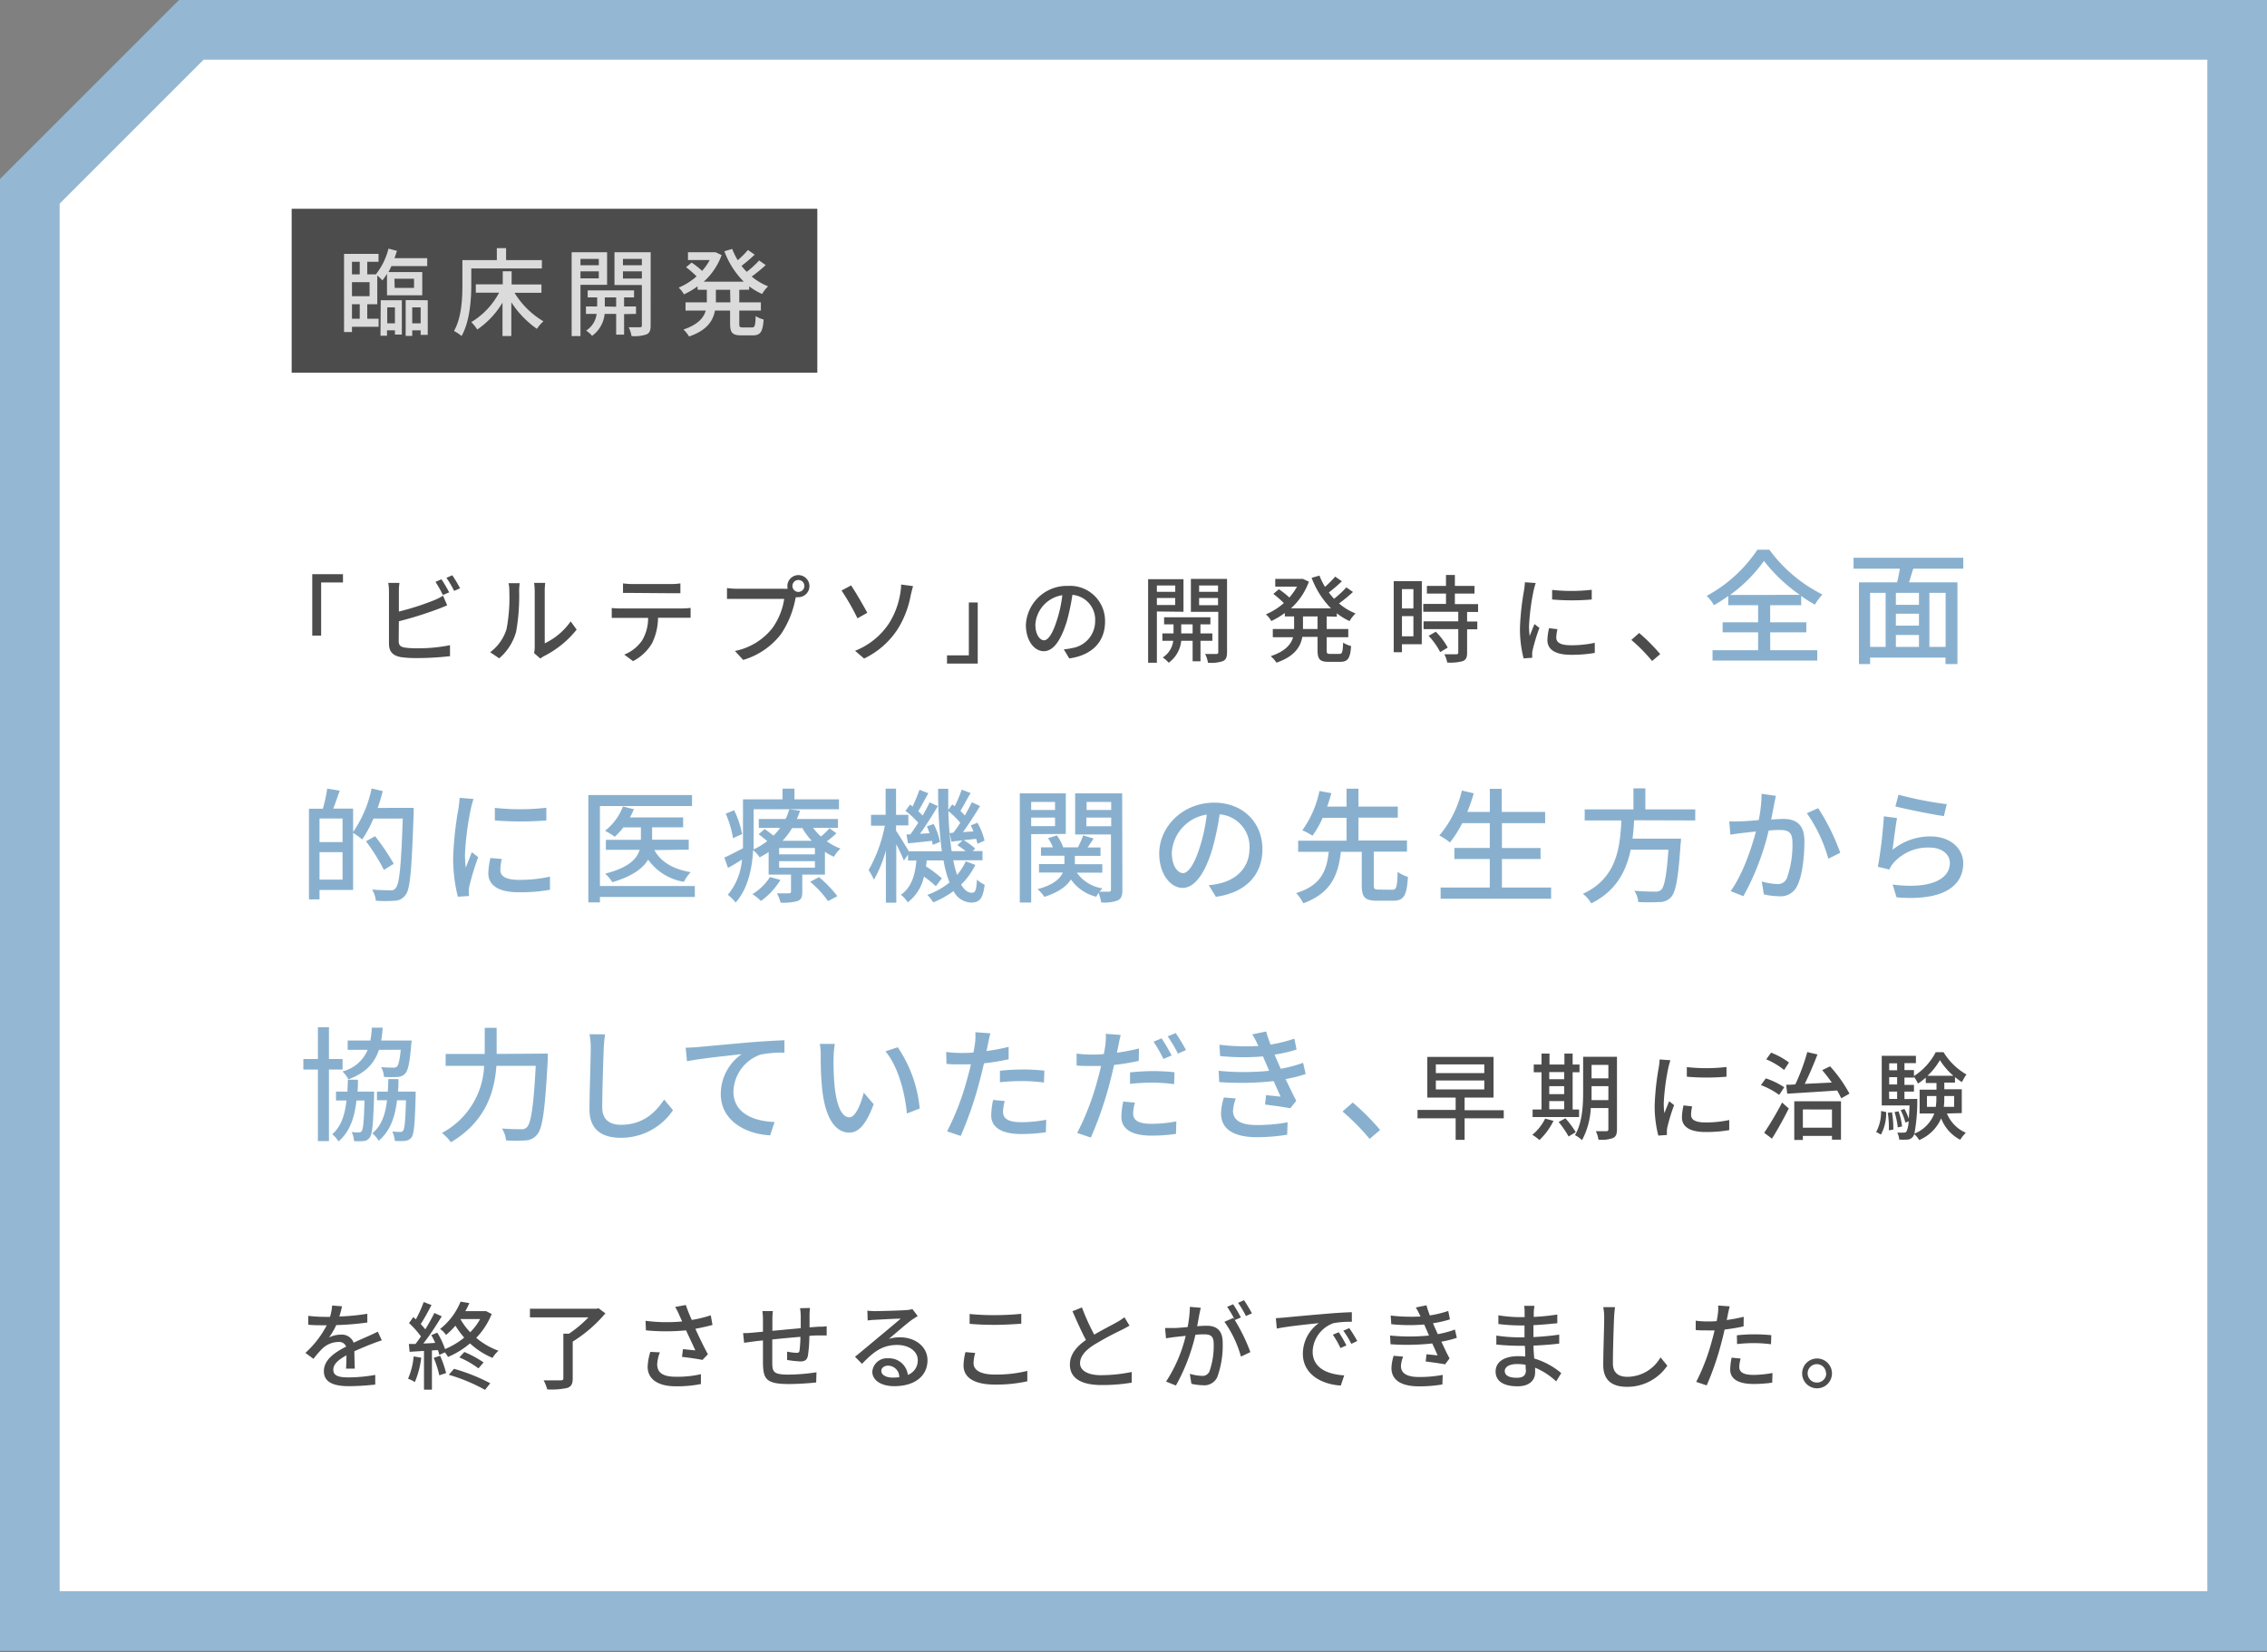
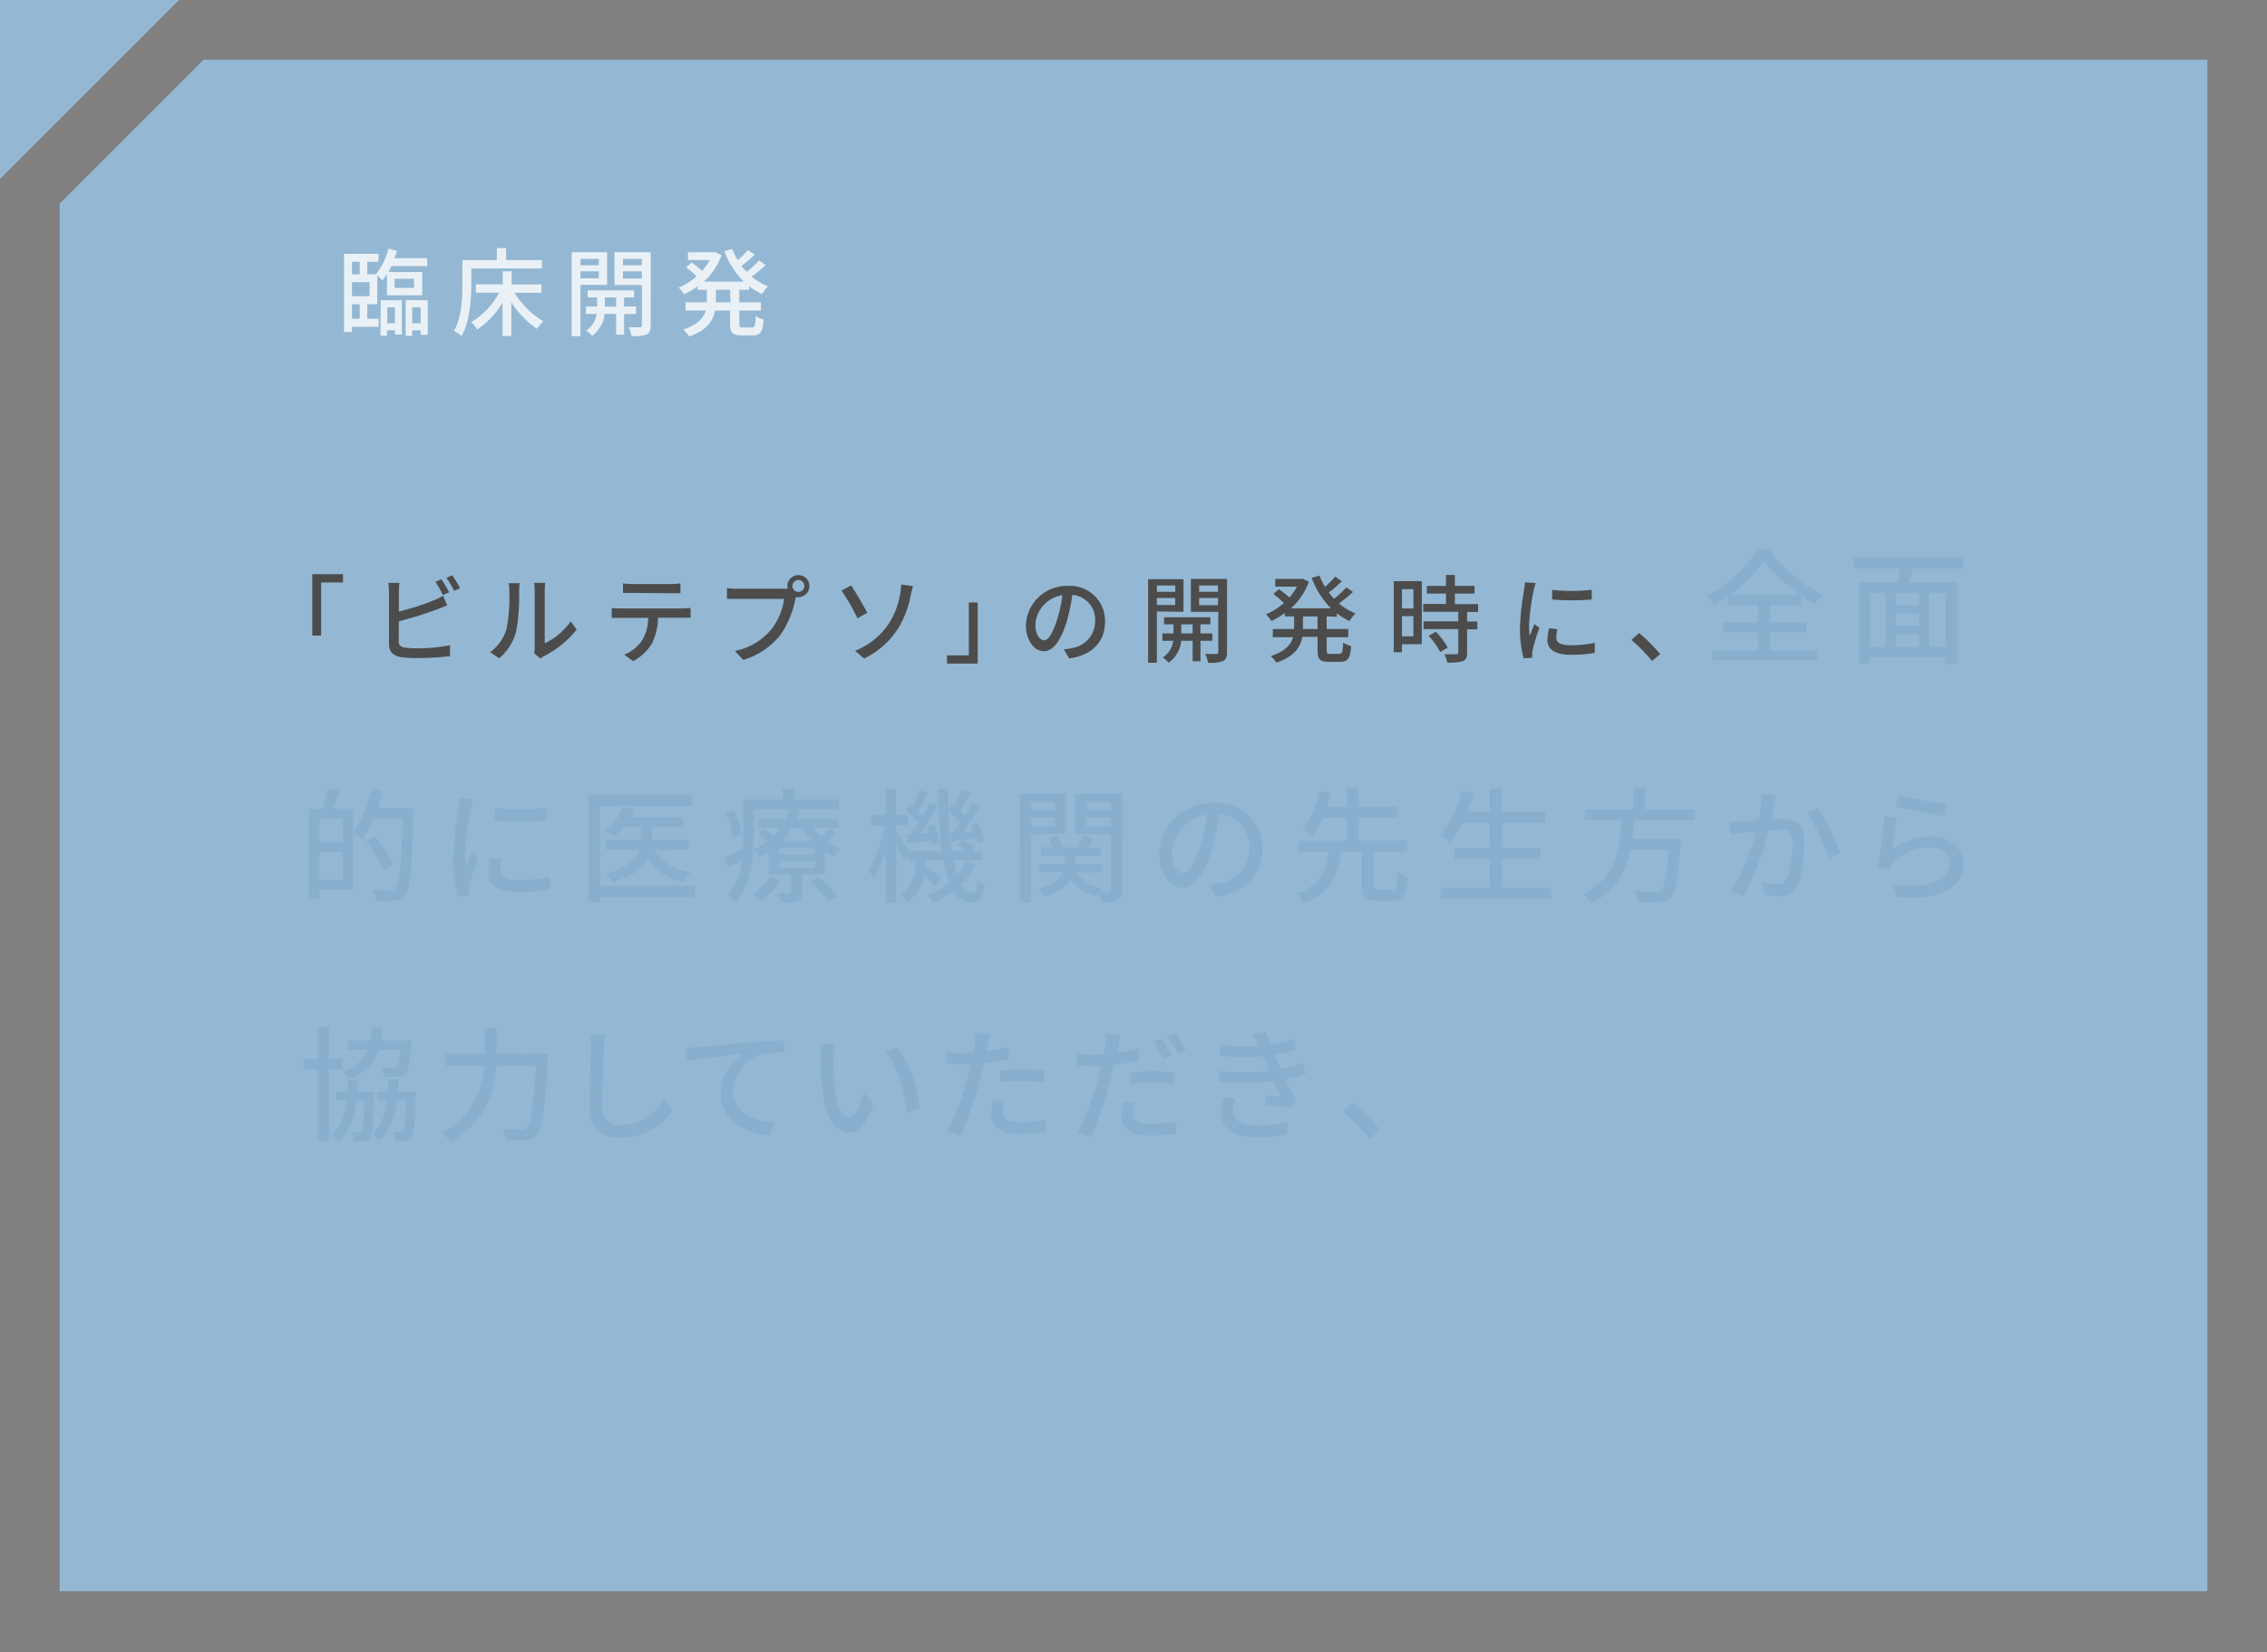
<svg xmlns="http://www.w3.org/2000/svg" width="380" height="277" viewBox="0 0 380 277">
  <rect x="0" y="0" width="380" height="277" fill="#808080" stroke="none" />
  <defs>
    <style>.a{fill:#fff}.c{fill:#4c4c4c}</style>
  </defs>
-   <polygon class="a" points="5 271.75 5 32.07 32.07 5 375 5 375 271.75 5 271.75" />
-   <path d="M370 10v256.75H10V34.14L34.14 10H370m10-10H30L0 30v246.75h380V0z" fill="#94b8d3" />
+   <path d="M370 10v256.75H10V34.14L34.14 10H370m10-10H30L0 30v246.75V0z" fill="#94b8d3" />
  <path class="c" d="M52.34 96.26h5.15v1.38h-3.66v8.91h-1.49zm14.49 11.19c0 .77.34 1 1.09 1.12a13.82 13.82 0 002 .11 26.73 26.73 0 005.51-.52V110a48.26 48.26 0 01-5.61.32 17.64 17.64 0 01-2.62-.16c-1.3-.24-2-.88-2-2.23v-8.77a9.22 9.22 0 00-.12-1.44h1.88a9.67 9.67 0 00-.1 1.44v3.36a44 44 0 005.84-1.87 8.8 8.8 0 001.56-.79l.7 1.62c-.53.21-1.17.5-1.68.67a61.4 61.4 0 01-6.42 2zm7.41-7.7A21.42 21.42 0 0073 97.54l1-.43a24.15 24.15 0 011.29 2.19zm1.57-3.31a20.3 20.3 0 011.31 2.18l-1 .44a15.36 15.36 0 00-1.29-2.19zm6.35 12.9a7.62 7.62 0 002.75-3.89 28 28 0 00.46-6.39 4.79 4.79 0 00-.13-1.29h1.86c0 .13-.08.72-.08 1.28a34.44 34.44 0 01-.5 6.83 9 9 0 01-2.84 4.48zm7.36.14a4.85 4.85 0 00.11-1V99a11.27 11.27 0 00-.1-1.28h1.86a10.92 10.92 0 00-.08 1.28v8.85a11.18 11.18 0 004.35-3.68l1 1.38a16.63 16.63 0 01-5.48 4.45 4.31 4.31 0 00-.61.4zm24.89-7.48a13.29 13.29 0 001.35-.09v1.65h-5.46a9.89 9.89 0 01-1 4.27 7.85 7.85 0 01-3.19 3l-1.47-1.09a6.62 6.62 0 003-2.39 7.31 7.31 0 001-3.77h-6.1v-1.65a13.46 13.46 0 001.46.07zM106 99.4h-1.57v-1.6a13 13 0 001.57.11h6.45a10.94 10.94 0 001.6-.11v1.65h-1.6zm25.35-.7a4.11 4.11 0 00.68 0 2 2 0 01-.05-.43 1.85 1.85 0 111.84 1.84 1.47 1.47 0 01-.42 0l-.08.31a15.91 15.91 0 01-2.4 5.87 12.38 12.38 0 01-6.35 4.34l-1.38-1.5a10.65 10.65 0 006.26-3.81 11.29 11.29 0 002-4.92h-9.59v-1.82a13.3 13.3 0 001.73.12zm3.48-.47a1 1 0 00-2 0 1 1 0 002 0zm7.83-.09c.74 1.07 2.15 3.52 2.72 4.59l-1.65.93a37.23 37.23 0 00-2.67-4.66zm6.28 6.48a13.3 13.3 0 001.95-5.06 9.24 9.24 0 00.16-1.57l2 .27c-.15.52-.31 1.17-.39 1.52a16.16 16.16 0 01-2.19 5.69 13.8 13.8 0 01-5.63 4.93l-1.51-1.3a12.23 12.23 0 005.61-4.48zm14.95 6.62h-5.15v-1.37h3.66V101h1.49zm14.43-2.38a10 10 0 001.41-.22 4.56 4.56 0 003.84-4.5 4.18 4.18 0 00-3.81-4.42 36.13 36.13 0 01-.94 4.45c-1 3.23-2.27 5-3.86 5s-3-1.77-3-4.42a6.88 6.88 0 017.04-6.53 5.87 5.87 0 016.23 6c0 3.32-2.13 5.62-6 6.16zm-1.12-5a21.85 21.85 0 00.87-4.08 5.33 5.33 0 00-4.52 4.9c0 1.82.82 2.66 1.46 2.66s1.46-1.06 2.19-3.51zm16.72-1.35v8.59h-1.47v-14h5.93v5.46zm0-4.36v1.07H197v-1.07zm3.07 3.27v-1.17h-3.07v1.17zm4.24 6v3.44h-1.32v-3.44H198a5.15 5.15 0 01-2.1 3.68 5.08 5.08 0 00-1-.88 3.86 3.86 0 001.76-2.8h-1.82v-1.23h1.87v-1.52h-1.58v-1.19h7.76v1.19h-1.67v1.52h2v1.23zm-1.32-1.23v-1.52H198v1.52zm5.77 3.14c0 .81-.16 1.24-.68 1.5a6.3 6.3 0 01-2.52.27 4.69 4.69 0 00-.48-1.47h1.89c.25 0 .32-.1.32-.34v-6.72h-4.59v-5.52h6.06zM201 98.15v1.07h3.17v-1.07zm3.17 3.3v-1.2H201v1.2zm18.21 1.89v2.11H226v1.38h-3.62V109c0 .54.08.62.6.62h1.55c.46 0 .54-.32.61-1.9a4.05 4.05 0 001.33.58c-.13 2.06-.55 2.65-1.8 2.65h-1.95c-1.5 0-1.87-.43-1.87-2v-2.19h-2.55c-.3 1.69-1.31 3.29-4.34 4.33A4.94 4.94 0 00213 110c2.47-.82 3.41-2 3.75-3.17h-3.4v-1.38h3.57v-2.11h-1.55v-.58a13.18 13.18 0 01-2.27 1.35 4.87 4.87 0 00-.9-1.12 11.18 11.18 0 003-1.89 18 18 0 00-1.76-1.54l.93-.78a14.36 14.36 0 011.76 1.39 10.94 10.94 0 001.28-1.83h-3.65v-1.29h4.64l1 .46a11.1 11.1 0 01-3 4.47h6.7a14.4 14.4 0 01-3.24-5.11l1.31-.38a11.82 11.82 0 00.93 1.89 16.23 16.23 0 001.71-1.72l1.12.79a25.7 25.7 0 01-2.19 1.87 12.68 12.68 0 00.88 1.06 17.58 17.58 0 002.06-1.91l1.11.77a24.28 24.28 0 01-2.34 1.92 9.83 9.83 0 002.77 1.68 5.85 5.85 0 00-1 1.28 10.24 10.24 0 01-2.14-1.31v.58zm-1.53 0h-2.44v2.11h2.44zm17.47 4.66H235v1.34h-1.38V97.42h4.71zM235 98.76V102h1.92v-3.24zm1.92 7.91v-3.38H235v3.38zm9-4.08v1.6h1.71v1.31h-1.71v3.94c0 .76-.18 1.16-.71 1.39a7.94 7.94 0 01-2.62.24 5.23 5.23 0 00-.48-1.39h2c.22 0 .33-.08.33-.31v-3.9h-5.82v-1.31h5.82v-1.6h-5.87v-1.32h3.81v-1.73h-3.2v-1.29h3.2v-1.83h1.49v1.83h3.29v1.29h-3.29v1.76h3.89v1.32zm-5.25 3.31a11.64 11.64 0 012 2.66l-1.26.76a12.06 12.06 0 00-1.94-2.73zm16.75-8.16c-.11.3-.27.92-.34 1.21a38 38 0 00-.78 6 11.91 11.91 0 00.11 1.67c.24-.64.56-1.41.8-2l.83.64a30.86 30.86 0 00-1.13 3.7 2.65 2.65 0 00-.08.72v.59l-1.44.1a19.83 19.83 0 01-.61-5.12 44.66 44.66 0 01.69-6.33c.06-.4.12-.89.14-1.31zm3.65 7.74a6 6 0 00-.2 1.41c0 .72.53 1.28 2.45 1.28a18.34 18.34 0 004-.41v1.69a21.66 21.66 0 01-4 .32c-2.69 0-3.94-.93-3.94-2.46a9.35 9.35 0 01.28-2zm5.74-6.61v1.63a38.75 38.75 0 01-6.64 0v-1.61a29.45 29.45 0 006.64-.02zm10.12 11.94a28.38 28.38 0 00-3.48-3.53l1.31-1.16a30.25 30.25 0 013.53 3.54z" />
  <path d="M296.73 109h7.89v1.74h-17.56V109h7.64v-3h-5.95v-1.68h5.95v-2.87h-5v-1.54a24.4 24.4 0 01-2.4 1.54 7.6 7.6 0 00-1.22-1.56 23.79 23.79 0 008.5-7.74h2a24.61 24.61 0 008.9 7.51 11.23 11.23 0 00-1.27 1.7 24.71 24.71 0 01-2.29-1.45v1.54h-5.2v2.87h6.06V106h-6.06zm4.95-9.28a27.6 27.6 0 01-6-5.68 24.94 24.94 0 01-5.68 5.7zm19.03-4.39c-.25.77-.5 1.58-.71 2.29h8.11v13.7h-2v-1.08h-12.64v1.08h-1.87v-13.7h6.4c.17-.71.34-1.54.46-2.29h-7.76V93.5h18.39v1.83zm-7.24 13.12h2.6v-9.06h-2.6zm8.19-9.06h-3.87v2h3.87zm0 3.49h-3.87v2h3.87zm-3.87 5.57h3.87v-2h-3.87zm8.34-9.06h-2.72v9.06h2.72zM69.34 135.43v.92C69 145.73 68.78 149 68 150a2.3 2.3 0 01-1.81 1 23.23 23.23 0 01-3.19 0 4.42 4.42 0 00-.63-1.87c1.34.1 2.54.12 3.06.12a.94.94 0 00.88-.35c.66-.69.93-3.83 1.2-11.67H62.6a20.67 20.67 0 01-1.89 3.5 10.87 10.87 0 00-1.52-1.09v9.55h-5.63v1.58h-1.77v-15.2h2.33a25.37 25.37 0 00.73-3.37l2.1.35c-.36 1-.75 2.15-1.09 3h3.33v3.93a19.89 19.89 0 003.1-7.3l1.87.44c-.25.95-.52 1.91-.85 2.82zm-15.78 1.79v3.95h3.86v-3.95zm3.86 10.24v-4.6h-3.86v4.6zm6.93-1.63a33.07 33.07 0 00-3-4.8l1.52-.85a37.26 37.26 0 013.13 4.63zm15.02-11.89a16.18 16.18 0 00-.43 1.58 47.91 47.91 0 00-1 7.76 16 16 0 00.14 2.16c.32-.83.73-1.83 1-2.58l1.08.83a41.47 41.47 0 00-1.47 4.81 3.92 3.92 0 00-.11.93 7.25 7.25 0 00.05.77l-1.88.13a26 26 0 01-.79-6.66 58.09 58.09 0 01.9-8.21 16 16 0 00.18-1.71zM84.12 144a7.67 7.67 0 00-.25 1.83c0 .94.68 1.67 3.18 1.67a23.47 23.47 0 005.14-.54v2.2a27.82 27.82 0 01-5.22.42c-3.5 0-5.12-1.21-5.12-3.21a13 13 0 01.35-2.53zm7.46-8.59v2.13a54.05 54.05 0 01-8.63 0v-2.11a38.27 38.27 0 008.63-.02zm24.89 14.96h-15.91v.91h-1.94v-18H116v1.85h-15.44v13.4h15.91zm-6.78-7.86c1.08 2 3.18 3.22 6.09 3.7a6.4 6.4 0 00-1.14 1.62 9.18 9.18 0 01-6-3.72c-.85 1.43-2.6 2.78-6 3.78a7.24 7.24 0 00-1.2-1.43c3.95-1 5.34-2.5 5.78-4h-5.66v-1.67h5.87v-2.08h-2.94a10.92 10.92 0 01-1.45 1.56 13.66 13.66 0 00-1.62-1 9.48 9.48 0 003-4.07l1.83.46a10.15 10.15 0 01-.66 1.37h8.92v1.66h-5.2v2.08h6.14v1.67zm30.51-2.83a11.23 11.23 0 01-1.6 1.35 9.54 9.54 0 002.28 1.23 6.36 6.36 0 00-1.1 1.37 9.19 9.19 0 01-1.5-.83v3.82h-3.8v2.92c0 .85-.17 1.26-.79 1.51a8.67 8.67 0 01-2.85.27 6.32 6.32 0 00-.61-1.56h2c.23 0 .36-.06.36-.29v-2.85h-3.75v-3.78a14.81 14.81 0 01-1.52.89 4.36 4.36 0 00-1.08-1.2c-.16 2.95-.83 6.42-2.93 8.77A8.33 8.33 0 00122 150a10.43 10.43 0 002.37-5.9c-.79.5-1.58 1-2.35 1.39l-.6-1.73c.81-.35 1.91-.93 3.12-1.56V134h6.63v-1.79h2V134h7.46v1.66h-14.3v6.73a11 11 0 002.27-1.39c-.44-.4-1-.81-1.43-1.15l1-.87c.45.31 1 .73 1.49 1.1a9.3 9.3 0 001.1-1.29h-3.57v-1.49h4.49a8.61 8.61 0 00.62-1.63l1.81.23a11.5 11.5 0 01-.54 1.4h6.89v1.49h-4.16a9.27 9.27 0 001.31 1.44 13.67 13.67 0 001.43-1.37zm-17.33.83a17.13 17.13 0 00-1.22-4.1l1.41-.58a15.66 15.66 0 011.33 4zm7.95 7a12 12 0 01-3.27 3.53 8.14 8.14 0 00-1.43-1.14 9.31 9.31 0 002.95-2.87zm5.78-5.35h-6v1.06h6zm0 2.21h-6v1.08h6zm-3.83-5.54a12.16 12.16 0 01-1.6 2.12h4.89a11.23 11.23 0 01-1.56-2.12zm4.52 8.22a20.06 20.06 0 013.07 3.18l-1.56.83a17.45 17.45 0 00-3-3.24zm26.2-2.05a11.62 11.62 0 01-2.39 3.29c.52.89 1.12 1.37 1.78 1.37s.77-.46.88-2.2a4.5 4.5 0 001.29.85c-.29 2.33-.83 3-2.29 3a3.46 3.46 0 01-2.93-1.93 15.26 15.26 0 01-3.39 1.89 8.94 8.94 0 00-1-1.25 12.57 12.57 0 003.72-2.08 18.46 18.46 0 01-1-3.7h-2.83c0 .36-.08.69-.12 1a20.69 20.69 0 012.66 2l-1 1.33a18.64 18.64 0 00-2-1.62 7.24 7.24 0 01-2.72 4.32 4.61 4.61 0 00-1.14-1.27c1.85-1.29 2.39-3.45 2.6-5.74h-1.4v-1l-.7 1c-.25-.64-.77-1.77-1.27-2.74v9.81h-1.75v-8.75a20.6 20.6 0 01-2 4.9 10.89 10.89 0 00-.89-1.62 24.37 24.37 0 002.72-7.44H146v-1.82h2.45v-4.39h1.75v4.39h2.06v1.77h-2.06v.89c.52.75 1.72 2.73 2.14 3.45h5.53a78.39 78.39 0 01-.62-10.48h1.7v3.54l.67-.92.41.31a21.49 21.49 0 001.17-2.78l1.5.56c-.59 1-1.21 2.18-1.71 3a8.46 8.46 0 01.73.77c.46-.79.87-1.56 1.18-2.22l1.38.64c-.86 1.42-1.92 3.08-2.87 4.37l1.76-.12a10.77 10.77 0 00-.45-1l1.12-.46a11 11 0 011.19 3l-1.19.54a6.86 6.86 0 00-.21-.84c-.73.09-1.43.15-2.1.23a10 10 0 011.94 1.42l-.44.41h1.66v1.54h-4.9a17.82 17.82 0 00.64 2.46 10.32 10.32 0 001.46-2.29zm-10.9-5.13c.44-.57.87-1.23 1.33-1.94a15 15 0 00-2.14-2l.77-1.06c.14.11.27.21.41.34a29.71 29.71 0 001.17-2.81l1.48.58c-.57 1-1.17 2.18-1.69 3 .27.24.52.52.73.74.46-.79.87-1.56 1.18-2.22l1.38.64c-.9 1.5-2 3.27-3 4.64l1.6-.1a12 12 0 00-.44-1.15l1.13-.39a10.59 10.59 0 011.06 3l-1.21.5a5.51 5.51 0 00-.14-.68c-1.44.16-2.79.31-4 .41l-.27-1.47zm7.22-.28c.37-.47.77-1.06 1.16-1.66a15.1 15.1 0 00-2-1.95 57.38 57.38 0 00.54 6.71h2.35a11.54 11.54 0 00-1.39-1l.87-.81-1.87.21-.29-1.43zm13.04.25v11.46h-1.91V133h7.71v6.8zm0-5.4v1.35h4v-1.35zm4 4.05v-1.43h-4v1.43zm11.29 10.63c0 1-.16 1.52-.79 1.83a6.38 6.38 0 01-2.76.33 8.86 8.86 0 00-.44-1.58 6.09 6.09 0 00-.39.63 7.27 7.27 0 01-4.25-2.9c-.66 1.09-2 2.13-4.45 2.92a6.48 6.48 0 00-1.14-1.29c2.66-.71 3.78-1.77 4.24-2.79h-4v-1.41h4.26v-1.4h-3.93v-1.41h2a8.11 8.11 0 00-.81-1.54l1.47-.46a7.09 7.09 0 011.06 2h2.48a17.83 17.83 0 00.87-2l1.75.52c-.31.52-.67 1-1 1.5h2.16v1.41h-4.3v1.4h4.6v1.41h-4.27a6.42 6.42 0 004.31 2.64 4 4 0 00-.5.56h1.58c.23 0 .33-.1.33-.37v-9.23h-6V133h7.88zm-6-14.68v1.35h4.12v-1.35zm4.12 4.07v-1.45h-4.16v1.45zm16.35 9.88a10.82 10.82 0 001.83-.29c2.64-.6 5-2.52 5-5.84a5.43 5.43 0 00-5-5.74 47.39 47.39 0 01-1.22 5.78c-1.25 4.2-3 6.55-5 6.55s-3.91-2.31-3.91-5.74c0-4.58 4-8.55 9.21-8.55 4.95 0 8.09 3.45 8.09 7.78s-2.77 7.3-7.8 8zm-1.45-6.53a28.61 28.61 0 001.12-5.3 6.89 6.89 0 00-5.86 6.36c0 2.37 1.06 3.45 1.89 3.45s1.89-1.37 2.85-4.51zm32.22 7.3c.69 0 .82-.41.9-3a6.15 6.15 0 001.72.84c-.19 3.18-.71 4-2.48 4h-2.7c-2.06 0-2.56-.62-2.56-2.58v-5.62h-3.5c-.45 3.84-1.58 6.9-6.3 8.63a6.62 6.62 0 00-1.2-1.71c4.26-1.31 5.11-3.82 5.47-6.92h-5.13v-1.87h8.11v-3.83h-4a15.35 15.35 0 01-1.71 3 10.77 10.77 0 00-1.7-.91 17.27 17.27 0 002.87-6.59l2 .37c-.21.71-.43 1.48-.7 2.25h3.24v-3h2v3h6.59v1.85h-6.59v3.83h8.13v1.87h-5.56v5.61c0 .65.13.75.84.75zm26.62-.37v1.87h-18.52v-1.87h8.24V144h-5.93v-1.85h5.93V138h-4.62a18.36 18.36 0 01-2.06 3.23 11.55 11.55 0 00-1.77-1.17 17.93 17.93 0 003.77-7.53l2 .46c-.31 1.06-.68 2.12-1.08 3.12h3.77v-3.87h2v3.87H259V138h-7.24v4.16h6.47V144h-6.47v4.79zm13.92-11.28c-.06 1-.14 2.06-.27 3.08h8.12s0 .61-.07.9c-.37 5.78-.81 8.09-1.62 8.94a2.58 2.58 0 01-1.95.79 34.86 34.86 0 01-3.52 0 4 4 0 00-.66-1.89c1.43.12 2.89.14 3.47.14a1.36 1.36 0 001-.27c.56-.48.95-2.43 1.24-6.76h-6.32c-.75 3.6-2.43 6.93-6.61 9a5.59 5.59 0 00-1.4-1.6c5.66-2.6 6.22-7.68 6.45-12.3h-6.15v-1.85h8.17v-3.53h2v3.53h8.36v1.85zm23.76-4.09c-.1.43-.21 1-.29 1.41-.13.63-.31 1.62-.5 2.56.85-.06 1.58-.1 2.06-.1 2 0 3.51.83 3.51 3.7 0 2.43-.31 5.7-1.18 7.46a3.08 3.08 0 01-3.19 1.79 11.14 11.14 0 01-2.43-.31l-.35-2.16a10.85 10.85 0 002.54.43 1.62 1.62 0 001.68-1 16.62 16.62 0 00.92-6c0-1.77-.8-2.06-2.11-2.06-.41 0-1.1 0-1.87.1a43.26 43.26 0 01-4.24 11l-2.14-.85c2-2.74 3.51-7.17 4.24-10l-2.23.25c-.54.06-1.47.19-2.05.29l-.19-2.25a16.19 16.19 0 002 0c.67 0 1.77-.1 2.94-.2a22.83 22.83 0 00.48-4.41zm7.09 2.06a36.4 36.4 0 013.7 7.48l-2 1a25.08 25.08 0 00-3.6-7.63zm12.46 6.98a10 10 0 016.38-2.24c3.35 0 5.47 2.06 5.47 4.49 0 3.72-3.16 6.39-11.18 5.72l-.65-2.14c6.36.81 9.59-.9 9.59-3.62 0-1.52-1.42-2.58-3.39-2.58a7.72 7.72 0 00-6.07 2.58 4.58 4.58 0 00-.69 1.1l-1.91-.46a78.9 78.9 0 001-8.46l2.2.29c-.23 1.29-.58 4.06-.75 5.32zm1-9.23a60.44 60.44 0 008.09 1.58l-.48 2c-2-.27-6.55-1.21-8.13-1.62zM55.14 179.3v12h-1.85v-12h-2.44v-1.76h2.44v-5.33h1.85v5.33h2.28v1.76zm7.57 3.7v.69c-.15 4.68-.29 6.41-.73 7a1.34 1.34 0 01-1.06.6 9.57 9.57 0 01-1.58 0 3.81 3.81 0 00-.4-1.52 8.92 8.92 0 001.21.07.52.52 0 00.48-.23c.25-.34.37-1.62.47-5.12h-1.35c-.33 2.91-1.12 5.24-3 6.86a5 5 0 00-1.06-1.2c1.5-1.31 2.12-3.25 2.39-5.66h-1.76V183h1.92c0-.64.06-1.33.08-2H60c0 .7 0 1.39-.08 2zm.81-7c-.73 2.23-2.21 3.85-5.12 4.95a5 5 0 00-1-1.33 6.23 6.23 0 004.23-3.62h-3.35v-1.56h3.8a15.44 15.44 0 00.25-2.16h1.81a15.44 15.44 0 01-.25 2.16H69a5.66 5.66 0 01-.07.69c-.25 3-.52 4.31-1 4.83a1.75 1.75 0 01-1.33.58 19.52 19.52 0 01-2.24 0 3.72 3.72 0 00-.48-1.64c.83.06 1.62.08 2 .08a.87.87 0 00.65-.17c.25-.25.48-1.06.64-2.83zm6.15 7v.71c-.12 4.64-.27 6.37-.68 6.95a1.5 1.5 0 01-1.11.6 11 11 0 01-1.7 0 4.63 4.63 0 00-.42-1.58 9.1 9.1 0 001.29.08.53.53 0 00.52-.22c.25-.34.38-1.58.48-5.08h-1.5c-.35 2.91-1.18 5.18-3.07 6.78A4.47 4.47 0 0062.4 190c1.55-1.28 2.2-3.16 2.47-5.55h-1.68V183H65c.05-.66.07-1.37.09-2.1h1.7c0 .73 0 1.44-.08 2.1zm22.15-6.38v1c-.46 8.42-.86 11.5-1.77 12.56a2.57 2.57 0 01-1.91 1 25.8 25.8 0 01-3.31 0 4.74 4.74 0 00-.69-2c1.38.12 2.64.12 3.16.12a1.17 1.17 0 001-.31c.71-.66 1.14-3.51 1.5-10.31h-6.59c-.31 4.28-1.73 9.31-7.63 12.81a8.21 8.21 0 00-1.5-1.56 13.34 13.34 0 007.07-11.25H74.7v-2h6.55v-4.37h2v4.37zm9.61-3.22c-.12.75-.19 1.62-.23 2.35-.08 2.28-.25 7-.25 9.9 0 2.16 1.38 2.91 3.14 2.91 3.62 0 5.76-2 7.24-4.24l1.48 1.8a10.47 10.47 0 01-8.76 4.62c-3.14 0-5.24-1.35-5.24-4.76 0-2.93.21-8.24.21-10.23a11.42 11.42 0 00-.21-2.37zm15.39 2.14c1.52-.13 5.18-.48 9-.81 2.2-.17 4.26-.29 5.67-.34v2.08a18.23 18.23 0 00-4 .32 6.78 6.78 0 00-4.55 6.17c0 3.75 3.49 5 6.9 5.14l-.75 2.23c-4-.21-8.27-2.38-8.27-6.93a8.18 8.18 0 013.49-6.68c-1.81.21-6.86.71-9.15 1.19l-.23-2.27c.79-.02 1.5-.06 1.89-.1zm22.91 1.72a44.84 44.84 0 00.15 4.64c.31 3.25 1.14 5.41 2.51 5.41 1 0 1.94-2.25 2.39-4.14l1.67 1.94c-1.31 3.53-2.58 4.76-4.1 4.76-2.08 0-4-2-4.55-7.43a54.08 54.08 0 01-.23-5.51 9.89 9.89 0 00-.15-1.93h2.52a15.69 15.69 0 00-.21 2.26zm14.43 8.57l-2.14.84c-.33-3.54-1.52-8-3.6-10.42l2.06-.69a21.79 21.79 0 013.68 10.27zm14.91-8.25a39.73 39.73 0 01-4.14.68c-.19.9-.42 1.81-.65 2.69a62.26 62.26 0 01-3.24 9.48l-2.29-.77a44.05 44.05 0 003.49-9.23c.19-.63.36-1.31.5-2h-1.64c-1 0-1.7 0-2.45-.08l-.05-2a18.34 18.34 0 002.52.17c.65 0 1.33 0 2.06-.09.1-.6.21-1.14.25-1.51a10.36 10.36 0 00.06-1.88l2.52.19c-.15.52-.31 1.35-.4 1.77l-.25 1.2a34.24 34.24 0 003.71-.7zm-.65 7a7.53 7.53 0 00-.29 1.78c0 .94.5 1.77 3.12 1.77a23 23 0 004.12-.41l-.06 2.1a29.44 29.44 0 01-4.08.29c-3.35 0-5.08-1.1-5.08-3.14a13.29 13.29 0 01.32-2.58zm-.81-5.08a37.4 37.4 0 013.85-.21 36 36 0 013.6.19l-.07 2a28.47 28.47 0 00-3.49-.25 35.16 35.16 0 00-3.89.2zm23.27-1.65a39.3 39.3 0 01-4.14.68c-.19.9-.41 1.81-.64 2.69a61.18 61.18 0 01-3.25 9.48l-2.29-.77a44.61 44.61 0 003.5-9.23c.19-.63.35-1.31.5-2h-1.64c-1 0-1.71 0-2.46-.08v-2a18.34 18.34 0 002.52.17c.64 0 1.33 0 2.05-.09.11-.6.21-1.14.25-1.51a9.62 9.62 0 00.07-1.88l2.51.19c-.14.52-.31 1.35-.39 1.77l-.25 1.21a36.13 36.13 0 003.7-.71zm-.64 7a7.6 7.6 0 00-.3 1.78c0 .94.5 1.77 3.12 1.77a22.93 22.93 0 004.12-.41l-.06 2.1a29.32 29.32 0 01-4.08.29c-3.34 0-5.07-1.1-5.07-3.14a13.37 13.37 0 01.31-2.58zm-.82-5.08c1.11-.1 2.52-.21 3.85-.21a35.7 35.7 0 013.6.19l-.06 2a28.64 28.64 0 00-3.5-.25 35.16 35.16 0 00-3.89.2zm5.6-2.24a25.46 25.46 0 00-1.66-2.9l1.35-.56a29.46 29.46 0 011.68 2.87zm2.06-4.35c.54.79 1.33 2.1 1.72 2.85l-1.35.6a23.18 23.18 0 00-1.72-2.89zm21.78 6.87a23.08 23.08 0 01-3.37.85c.59 1.21 1.21 2.54 1.79 3.64l-1 1.25c-1.09-.21-2.9-.46-4.23-.62l.17-1.58 2.43.25c-.35-.79-.75-1.71-1.16-2.6a50.52 50.52 0 01-9.13.16l-.08-1.89a42.54 42.54 0 008.46 0l-.56-1.31c-.17-.37-.33-.75-.48-1.1a39.4 39.4 0 01-7.18-.06l-.12-1.9a37 37 0 006.53.21l-.17-.35a13.46 13.46 0 00-.85-1.6l2.33-.48c.17.66.44 1.41.73 2.2a25.86 25.86 0 004-1l.36 1.83a25.43 25.43 0 01-3.68.85l.37.87c.17.38.39.9.67 1.5a23 23 0 003.74-1zm-11.71 4.1a6.87 6.87 0 00-.47 2.06c0 1.45 1.1 2.39 3.93 2.39a27.11 27.11 0 005.22-.46l-.07 2.08a30.75 30.75 0 01-5.09.42c-3.77 0-6-1.29-6-4a9.73 9.73 0 01.48-2.66zm22.43 6.78a38 38 0 00-4.54-4.6l1.71-1.5a39.09 39.09 0 014.59 4.6z" fill="#88b0ce" />
-   <path class="c" d="M252.06 187.48h-6.56v3.6H244v-3.6h-6.39v-1.41H244V184h-4.75v-6.82h11.1V184h-4.85v2.12h6.56zm-11.38-7.58h8.12v-1.46h-8.12zm0 2.73h8.12v-1.5h-8.12zm19.72 5.27a11.23 11.23 0 01-2.36 3.22 7.19 7.19 0 00-1.19-.88 8 8 0 002.15-2.72zm4.29-.64h-7.79V186h1.49v-6.24h-1.3v-1.3h1.3v-1.84h1.34v1.84h2.5v-1.84h1.38v1.84h1.15v1.3h-1.15V186h1.08zm-5-7.54v1.2h2.5v-1.2zm0 3.7h2.5v-1.33h-2.5zm0 2.54h2.5v-1.37h-2.5zm2.71 1.51a15.83 15.83 0 011.73 2.33l-1.2.72a16.36 16.36 0 00-1.67-2.43zm8.64 1.87c0 .78-.18 1.22-.67 1.44a5.44 5.44 0 01-2.43.27 5 5 0 00-.44-1.41h1.76c.2 0 .34-.08.34-.34v-3.55h-2.95a12.6 12.6 0 01-1.47 5.39 4.62 4.62 0 00-1.18-.84c1.26-2.1 1.37-5.09 1.37-7.38v-5.76h5.67zm-1.44-4.91v-2.34h-2.82v2.34zm-2.82-5.91v2.26h2.82v-2.26zm13.22-.78c-.11.3-.27.92-.34 1.21a38 38 0 00-.78 6 11.91 11.91 0 00.11 1.67c.24-.64.56-1.41.8-2l.83.64a30.86 30.86 0 00-1.13 3.7 2.65 2.65 0 00-.08.72v.59l-1.44.1a19.83 19.83 0 01-.61-5.12 44.66 44.66 0 01.69-6.33 11.17 11.17 0 00.14-1.31zm3.65 7.74a6 6 0 00-.19 1.41c0 .72.53 1.28 2.45 1.28a18.32 18.32 0 003.95-.41v1.69a21.58 21.58 0 01-4 .32c-2.69 0-3.93-.93-3.93-2.46a9.31 9.31 0 01.27-2zm5.75-6.61v1.63a38.86 38.86 0 01-6.65 0v-1.61a29.54 29.54 0 006.68-.02zm8.83 4.68a12.84 12.84 0 00-3.06-1.64l.82-1.13a12.88 12.88 0 013.09 1.49zm-2.51 6.35a54.18 54.18 0 003-5.07l1.12 1c-.83 1.66-1.87 3.55-2.82 5.06zm3.34-10.53a12.67 12.67 0 00-3-1.78l.81-1.12a12.23 12.23 0 013 1.65zm7.7-.61a23 23 0 013.25 4.58l-1.37.78c-.18-.38-.42-.83-.69-1.31-3 .21-6.18.4-8.37.54l-.18-1.5c.46 0 1 0 1.54-.07a33.9 33.9 0 002-5.41l1.71.4c-.62 1.62-1.41 3.48-2.14 4.93l4.54-.22a27.16 27.16 0 00-1.61-2.08zm-6 5.86h7.83v6.43h-1.51v-.62h-4.88v.67h-1.44zm1.44 1.37v3.06h4.88V186zm12.29 3.78a7.15 7.15 0 00.82-3.52l.85.18a7.51 7.51 0 01-.87 3.77zm11.86-3.1a6 6 0 003.17 3.23 6 6 0 00-.94 1.17 6.74 6.74 0 01-3.2-3.59 6.93 6.93 0 01-3.68 3.64 4.1 4.1 0 00-.84-1 1.22 1.22 0 01-1.1.92 12 12 0 01-1.41 0 3 3 0 00-.33-1.17 11 11 0 001.13 0 .44.44 0 00.42-.19 4.16 4.16 0 00.35-1.7l-.54.21a9.14 9.14 0 00-.79-2.08l.64-.21a9.6 9.6 0 01.72 1.65c.05-.59.1-1.32.13-2.23h-4.66V177h5.73v1.23h-1.92v1.16h1.59v1a10.42 10.42 0 003.65-4h1.31a10.87 10.87 0 003.84 3.74 7.68 7.68 0 00-.75 1.28 9.88 9.88 0 01-1.17-.85v.93h-1.79v1.11h2.93v4zm-9.21-.2a15.06 15.06 0 01.22 2.9l-.75.11a15.09 15.09 0 00-.18-2.93zm-.47-8.21v1.16H318v-1.16zm0 2.32v1.22H318v-1.22zm0 3.64H318V183h-1.35zm1.44 4.78a13.6 13.6 0 00-.54-2.57l.67-.13a11.1 11.1 0 01.59 2.54zm3.27-4.78v.54a29.78 29.78 0 01-.48 5.28 5.85 5.85 0 003.33-3.37h-2.46v-4h2.83v-1.11h-1.8v-.91a9.31 9.31 0 01-1.31 1 6.07 6.07 0 00-.67-1.14v.14h-1.59v1.22h1.59V183h-1.59v1.25zm3.1 1.33a9.74 9.74 0 00.1-1.51v-.3H323v1.81zm2.95-5.21a11.42 11.42 0 01-2.26-2.62 10.87 10.87 0 01-2.08 2.62zm-1.52 3.4v.32a12.51 12.51 0 01-.08 1.49h1.73v-1.81zM58 229.44c.05-.55.07-1.45.07-2.23-1.35.75-2.2 1.47-2.2 2.4 0 1.09 1 1.3 2.63 1.3a26.25 26.25 0 004.4-.42v1.62a41.4 41.4 0 01-4.4.27c-2.37 0-4.21-.54-4.21-2.51s1.9-3.19 3.73-4.12a1.23 1.23 0 00-1.28-.78 4 4 0 00-2.74 1.14 15.8 15.8 0 00-1.45 1.69l-1.36-1a16.46 16.46 0 003.58-4.63h-.46c-.66 0-1.76 0-2.64-.09v-1.49a23.63 23.63 0 002.72.17h.93a9.82 9.82 0 00.36-1.9l1.65.13a16 16 0 01-.45 1.71 36.89 36.89 0 004.69-.46v1.47a47.33 47.33 0 01-5.21.43 12.24 12.24 0 01-1.2 2.07 4.61 4.61 0 012-.47 2.11 2.11 0 012.12 1.35c1-.47 1.79-.8 2.54-1.14.53-.24 1-.45 1.51-.71l.67 1.46c-.43.13-1.12.38-1.6.57-.82.31-1.84.74-3 1.25 0 .9.05 2.16.07 2.92zm12.61-1.83a15 15 0 01-1.07 4.08 6.71 6.71 0 00-1.14-.56 12.11 12.11 0 00.94-3.74zm11.81-7.33a12.51 12.51 0 01-2.59 4 12.13 12.13 0 003.73 2.16 5.12 5.12 0 00-1 1.2 13 13 0 01-3.78-2.43 14.26 14.26 0 01-3.68 2.27 6 6 0 00-.53-.77l-.93.43a5.48 5.48 0 00-.24-.81l-1 .06v6.58h-1.33v-6.5l-2.41.15-.13-1.32h1.12c.29-.38.61-.81.91-1.26a15.22 15.22 0 00-2-2.24l.72-1c.14.11.28.24.43.37a19.42 19.42 0 001.31-2.9l1.31.51c-.56 1.08-1.23 2.31-1.81 3.19a11.25 11.25 0 01.77.88c.58-.95 1.12-1.92 1.52-2.74l1.24.56c-.9 1.46-2 3.2-3.09 4.55.64 0 1.31-.05 2-.1-.21-.45-.43-.89-.66-1.3l1-.41a13.36 13.36 0 011.3 2.75 13.08 13.08 0 003.21-1.92 14.93 14.93 0 01-1.47-2 12.8 12.8 0 01-1.57 1.55 3.84 3.84 0 00-1-1 11.14 11.14 0 003.43-4.58l1.47.24a12.08 12.08 0 01-.67 1.35h3.49zm-8.64 7a18.67 18.67 0 011 2.9l-1.14.38a17.26 17.26 0 00-.94-2.93zm2.32 2.19a31.29 31.29 0 016.08 2.42L81.3 233a29.11 29.11 0 00-6.07-2.53zm1.73-2.82a17.66 17.66 0 013.23 1.75l-.86 1a15.08 15.08 0 00-3.2-1.84zm-.64-5.49a10.87 10.87 0 001.63 2.18 9.77 9.77 0 001.66-2.21h-3.26zm24.29-.99a23.38 23.38 0 01-5.48 4.74v6.19c0 .91-.24 1.34-.93 1.58a12.28 12.28 0 01-3.34.24 7.1 7.1 0 00-.61-1.52h2.87c.37 0 .44-.08.44-.36v-7.46h.95a20.08 20.08 0 003.25-2.73h-9.8v-1.45H100l.33-.08zm17.95 1.95c-.9.24-1.89.46-2.87.64.58 1.28 1.4 3 2.1 4.27l-.91.95c-.75-.16-2.32-.39-3.43-.51l.16-1.3 2.08.21c-.41-.9-1.08-2.29-1.56-3.36a35 35 0 01-6.73 0l-.06-1.6a27.19 27.19 0 006.13.11l-.45-1a10 10 0 00-.72-1.43l1.79-.33c.32.94.63 1.69 1 2.51a21.39 21.39 0 003.18-.78zm-8.82 4.59a6.33 6.33 0 00-.45 2c0 1.29.79 2.09 3.11 2.09a17.63 17.63 0 004.22-.43v1.65a20.21 20.21 0 01-4.21.38c-3 0-4.72-1.2-4.72-3.28a9.61 9.61 0 01.45-2.49zm25.17-7.44a9.05 9.05 0 00-.08 1.25v2l1.51-.11c.43 0 1 0 1.36-.09v1.56h-1.36c-.36 0-.95 0-1.54.08a24.48 24.48 0 01-.24 3.27c-.14.75-.51 1-1.28 1a18.69 18.69 0 01-2.21-.24v-1.4a10.45 10.45 0 001.52.2c.36 0 .52-.05.56-.39a19.92 19.92 0 00.15-2.29c-1.52.12-3.25.29-4.72.44v3.76c0 1.63.11 2.13 2.68 2.13a31.71 31.71 0 004.73-.39l-.05 1.71c-1.07.12-3 .26-4.58.26-3.86 0-4.27-.86-4.34-3.47v-3.84c-.59.06-1.08.11-1.43.16s-1.31.17-1.73.24l-.17-1.62a17.81 17.81 0 001.79-.1l1.54-.14v-1.94a10.78 10.78 0 00-.1-1.52h1.76a12.09 12.09 0 00-.08 1.44v1.87l4.75-.44v-2.05a10 10 0 00-.11-1.3zm18.05 1.35c-.32.2-.69.44-1 .65-.81.58-2.73 2.26-3.85 3.19a5.8 5.8 0 011.87-.27c2.65 0 4.62 1.63 4.62 3.84 0 2.54-2 4.35-5.58 4.35-2.2 0-3.67-1-3.67-2.42a2.44 2.44 0 012.63-2.25 3.17 3.17 0 013.33 2.78 2.59 2.59 0 001.66-2.48c0-1.49-1.5-2.54-3.44-2.54-2.53 0-4 1.18-5.91 3.17l-1.17-1.19c1.24-1 3.22-2.67 4.15-3.44s2.71-2.26 3.51-2.95c-.84 0-3.54.15-4.37.2-.4 0-.82.06-1.17.11l-.05-1.65a10.93 10.93 0 001.26.08c.84 0 4.42-.1 5.29-.18a4.65 4.65 0 001-.16zm-3.09 10.26a1.91 1.91 0 00-1.87-1.94c-.66 0-1.14.38-1.14.88 0 .69.82 1.12 1.89 1.12a9.84 9.84 0 001.12-.06zm12.73-4.07a6.31 6.31 0 00-.28 1.73c0 1.1 1.1 1.89 3.52 1.89a21.63 21.63 0 005.49-.61v1.74a23.55 23.55 0 01-5.45.55c-3.4 0-5.24-1.14-5.24-3.2a9.79 9.79 0 01.32-2.24zm-.94-6.53a39.55 39.55 0 004.24.19 44.22 44.22 0 004.42-.22v1.66c-1.09.08-2.93.19-4.4.19-1.64 0-3-.06-4.26-.17zm26.8 1.95c-.4.24-.84.48-1.36.74a50.88 50.88 0 00-4.64 2.51c-1.41.91-2.29 1.91-2.29 3.06s1.17 2 3.54 2a26 26 0 005.12-.54v1.79a30.22 30.22 0 01-5.05.4c-3 0-5.31-.9-5.31-3.43 0-1.68 1.07-3 2.69-4.12-.72-1.35-1.52-3.13-2.26-4.82l1.59-.64a36.74 36.74 0 002.06 4.56c1.39-.83 3-1.62 3.78-2.08a9.83 9.83 0 001.28-.83zm11.95-2.99c-.08.34-.17.74-.24 1.09s-.22 1.25-.37 2c.65-.05 1.22-.08 1.59-.08 1.52 0 2.69.64 2.69 2.85a15.49 15.49 0 01-.9 5.74 2.39 2.39 0 01-2.45 1.38 8.8 8.8 0 01-1.89-.24l-.27-1.67a8.23 8.23 0 002 .34 1.24 1.24 0 001.29-.75 12.73 12.73 0 00.71-4.63c0-1.36-.61-1.58-1.62-1.58-.32 0-.85 0-1.44.08a32.54 32.54 0 01-3.27 8.5l-1.65-.66a24.28 24.28 0 003.29-7.67l-1.73.19c-.42.05-1.12.15-1.57.23l-.16-1.73h1.54c.54 0 1.36-.08 2.24-.16a19.22 19.22 0 00.38-3.39zm5.7 2.06a30 30 0 012.61 5.37l-1.58.75a18.53 18.53 0 00-2.77-5.83l1.49-.65.25.35a17.07 17.07 0 00-1.28-2.21l1-.43a22.07 22.07 0 011.3 2.21zm1.86-.68a15.3 15.3 0 00-1.31-2.21l1-.44a24.61 24.61 0 011.32 2.2zm6.51.25c1.15-.11 4-.38 6.89-.62 1.69-.15 3.29-.24 4.36-.27v1.61a15 15 0 00-3.08.23 5.23 5.23 0 00-3.49 4.75c0 2.9 2.69 3.84 5.29 4l-.57 1.7c-3.11-.16-6.36-1.83-6.36-5.32a6.3 6.3 0 012.68-5.14c-1.38.15-5.27.53-7.05.92l-.16-1.75c.62-.04 1.14-.08 1.49-.11zm10.34 4.68l-1 .44a15.18 15.18 0 00-1.28-2.24l1-.41a21.15 21.15 0 011.28 2.21zm1.82-.74l-1 .48a14.59 14.59 0 00-1.34-2.21l1-.43a24.31 24.31 0 011.34 2.16zm16.69-.54a17.65 17.65 0 01-2.59.65c.44.93.92 2 1.37 2.8l-.75 1c-.83-.16-2.23-.35-3.25-.48l.13-1.21 1.87.19c-.27-.61-.58-1.31-.9-2a39.28 39.28 0 01-7 .13l-.07-1.46a32.9 32.9 0 006.52 0l-.43-1c-.13-.29-.26-.58-.37-.85a29.29 29.29 0 01-5.52-.05l-.1-1.45a29.27 29.27 0 005 .16l-.13-.27a11.37 11.37 0 00-.66-1.24l1.79-.37c.13.52.34 1.09.56 1.7a18.63 18.63 0 003.09-.75l.28 1.41a18.71 18.71 0 01-2.84.65l.29.68c.13.28.31.68.51 1.15a17.32 17.32 0 002.88-.77zm-9 3.15a5.05 5.05 0 00-.37 1.58c0 1.12.85 1.84 3 1.84a20.75 20.75 0 004-.35l-.05 1.6a23.37 23.37 0 01-3.92.32c-2.9 0-4.62-1-4.62-3.07a7.77 7.77 0 01.36-2.05zm25.65 4.16a11.73 11.73 0 00-3.53-2.3v.81c0 1.2-.86 2.31-2.93 2.31-2.4 0-3.69-.88-3.69-2.48s1.42-2.57 3.79-2.57c.4 0 .78 0 1.17.07 0-.59 0-1.23-.07-1.81h-.86c-1 0-2.8-.08-3.91-.21v-1.5a27.42 27.42 0 003.91.3h.81v-2h-.78a31.21 31.21 0 01-3.6-.24v-1.46a23.47 23.47 0 003.58.31h.82v-.9a8.14 8.14 0 00-.07-1h1.7c0 .29-.08.64-.1 1.08v.78a36.71 36.71 0 003.95-.4v1.46c-1.15.11-2.48.25-4 .32v2c1.57-.08 3-.22 4.32-.41v1.5c-1.47.18-2.78.27-4.31.34 0 .72.07 1.47.12 2.16a12.62 12.62 0 014.53 2.45zm-5.13-2.79a8.36 8.36 0 00-1.43-.12c-1.34 0-2.06.51-2.06 1.17s.59 1.13 2 1.13c.9 0 1.55-.25 1.55-1.28-.05-.22-.05-.53-.06-.9zm15-9.65c-.09.58-.14 1.25-.17 1.81-.07 1.76-.19 5.41-.19 7.62 0 1.67 1.05 2.24 2.41 2.24a6.45 6.45 0 005.57-3.26l1.14 1.39a8.09 8.09 0 01-6.74 3.55c-2.42 0-4-1-4-3.66 0-2.26.16-6.34.16-7.88a9.27 9.27 0 00-.16-1.82zm21.54 3.22a34 34 0 01-3.18.53c-.15.69-.32 1.39-.5 2.06a47.27 47.27 0 01-2.5 7.3l-1.76-.59a34.32 34.32 0 002.69-7.11c.15-.48.27-1 .39-1.52h-1.27c-.73 0-1.31 0-1.89-.06v-1.57a14.11 14.11 0 001.94.13c.49 0 1 0 1.58-.06.08-.47.16-.88.19-1.17a7.3 7.3 0 00.05-1.44l1.94.14c-.11.4-.24 1-.31 1.36l-.19.93a28.71 28.71 0 002.85-.54zm-.49 5.39a6 6 0 00-.23 1.38c0 .72.39 1.36 2.4 1.36a17.93 17.93 0 003.17-.32l-.05 1.62a21.48 21.48 0 01-3.13.22c-2.58 0-3.91-.85-3.91-2.41a10.4 10.4 0 01.24-2zm-.63-3.9a26.84 26.84 0 013-.16c.91 0 1.88.05 2.77.14l-.05 1.52a24.14 24.14 0 00-2.69-.19 26.45 26.45 0 00-3 .16zm15.94 6.39a2.5 2.5 0 01-5 0 2.5 2.5 0 115 0zm-1 0a1.54 1.54 0 10-1.54 1.53 1.54 1.54 0 001.58-1.53z" />
-   <rect class="c" x="48.89" y="35" width="88.11" height="27.48" />
  <g opacity=".8">
    <path class="a" d="M61.56 53.43h1.9v1.35H59v.88h-1.33v-13.1h5.78v1.33h-1.89V46H63a11.42 11.42 0 002.12-4.32l1.42.37c-.13.41-.26.81-.42 1.23h5.49v1.33h-6c-.16.35-.32.67-.49 1h5.66v3.89h-5.91v-3.6a9.13 9.13 0 01-.77 1.1c-.17-.19-.56-.56-.86-.82V51h-1.68zM59 43.89V46h1.3v-2.11zm2.95 3.41H59v2.35h2.95zM59 53.43h1.3V51H59zm4.82-3.1h3.54v5.76H66.2v-.71h-1.33v.9h-1.09zm1.09 1.2v2.67h1.29v-2.67zm1.25-3.27h3.24v-1.54h-3.28zm5.54 2.07v5.81h-1.19v-.76H69.1v.93H68v-6zm-1.19 3.87v-2.67H69.1v2.67zM79 47.67c0 2.5-.24 6.21-1.63 8.66a7.4 7.4 0 00-1.27-.85c1.3-2.27 1.41-5.52 1.41-7.81V43.6h5.77v-2h1.55v2h6V45H79zm7.25 1.42a14 14 0 004.84 4.77A6.36 6.36 0 0090 55.13a16.33 16.33 0 01-4.29-4.45v5.65h-1.48v-5.6A14.28 14.28 0 0180 55.24 6.94 6.94 0 0079 54a12.75 12.75 0 004.66-4.93h-3.9v-1.4h4.51v-2.19h1.49v2.21h5v1.4zm11.05-1.34v8.59h-1.48V42.29h5.94v5.46zm0-4.35v1.07h3.07V43.4zm3.07 3.26v-1.17H97.3v1.17zm4.24 6v3.44h-1.33v-3.48h-1.93a5.16 5.16 0 01-2.1 3.68 4.74 4.74 0 00-1-.88 3.89 3.89 0 001.76-2.8h-1.79v-1.24h1.88v-1.52h-1.59v-1.18h7.77v1.18h-1.67v1.52h2v1.24zm-1.33-1.24v-1.56h-1.9v1.52zm5.78 3.14c0 .82-.16 1.25-.69 1.5a6.36 6.36 0 01-2.51.28 5 5 0 00-.48-1.48h1.89c.26 0 .32-.1.32-.34v-6.74H103v-5.49h6.07zm-4.64-11.16v1.07h3.17V43.4zm3.17 3.29v-1.2h-3.17v1.2zm16.33 1.89v2.11h3.62v1.38h-3.62v2.19c0 .55.08.63.59.63h1.56c.46 0 .54-.32.6-1.91a4.14 4.14 0 001.33.58c-.13 2.06-.54 2.66-1.79 2.66h-1.95c-1.51 0-1.88-.44-1.88-2v-2.15h-2.54c-.31 1.7-1.31 3.3-4.34 4.34a5.25 5.25 0 00-.94-1.17c2.46-.82 3.41-2 3.74-3.17h-3.39v-1.38h3.57v-2.11h-1.55V48a12.84 12.84 0 01-2.28 1.34 5 5 0 00-.89-1.12 10.88 10.88 0 003-1.89A15.89 15.89 0 00115 44.8l.93-.78a13 13 0 011.76 1.39 9.81 9.81 0 001.28-1.82h-3.65v-1.3h4.64l1 .47a11 11 0 01-3 4.46h6.71a14.3 14.3 0 01-3.25-5.1l1.31-.39a12.27 12.27 0 00.93 1.89 14.49 14.49 0 001.71-1.71l1.13.78a26.23 26.23 0 01-2.2 1.88c.27.36.58.72.88 1a16.92 16.92 0 002.07-1.9l1.1.77a24.44 24.44 0 01-2.35 1.92 10.16 10.16 0 002.75 1.64 5.81 5.81 0 00-1 1.28 10.48 10.48 0 01-2.17-1.28v.57zm-1.54 0H120v2.11h2.43z" />
  </g>
</svg>